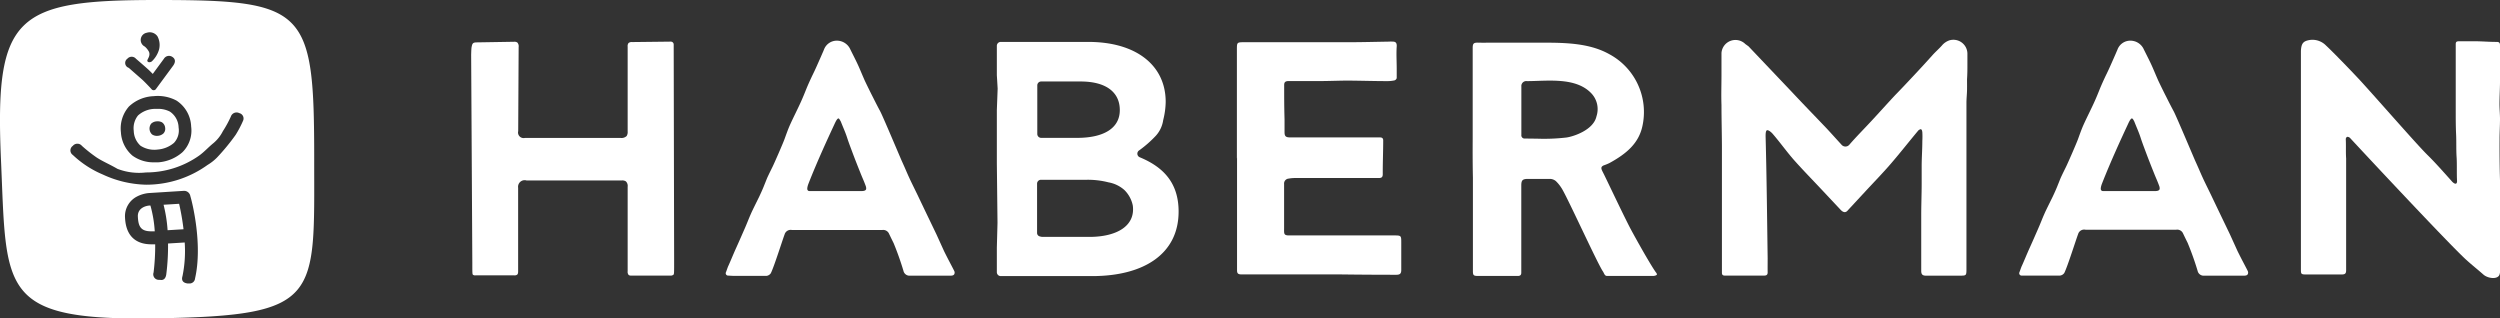
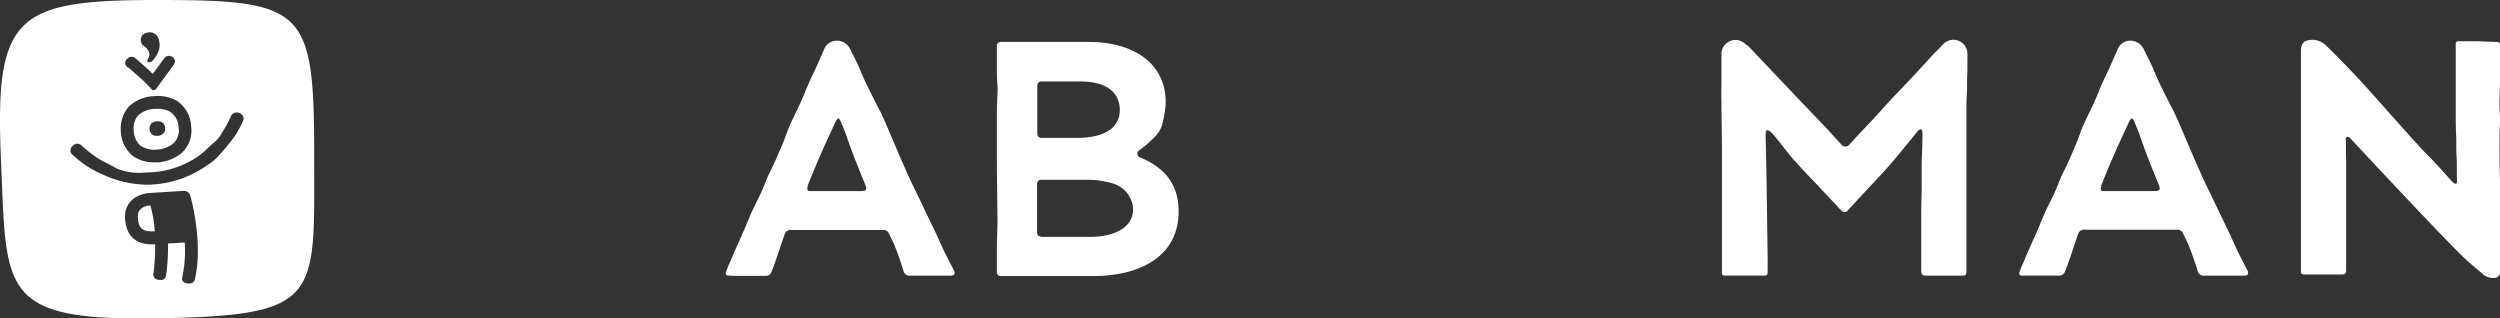
<svg xmlns="http://www.w3.org/2000/svg" viewBox="0 0 340.55 43.38">
  <rect x="0" y="0" width="340.55" height="43.38" fill="#333333" stroke="none" />
  <defs>
    <style>.cls-1{fill:#fff;}</style>
  </defs>
  <title>Asset 1</title>
  <g id="Layer_2" data-name="Layer 2">
    <g id="Layer_1-2" data-name="Layer 1">
      <path class="cls-1" d="M20.49,28h-.12c-.26,0-1.65.21-1.59,1.51s.37,2,1.81,2l.49,0A16.66,16.66,0,0,0,20.49,28Z" />
      <path class="cls-1" d="M19.14,19.85a3.46,3.46,0,0,0,2.35.52,3.89,3.89,0,0,0,2.2-.9,2.46,2.46,0,0,0,.64-2.09,2.69,2.69,0,0,0-1.19-2.18,3.46,3.46,0,0,0-1.69-.37h-.39a3.51,3.51,0,0,0-2.26.9,2.78,2.78,0,0,0-.58,2.1A2.83,2.83,0,0,0,19.14,19.85Zm1.45-3a1.18,1.18,0,0,1,.77-.32,1.25,1.25,0,0,1,.7.13,1,1,0,0,1,.44.77.9.9,0,0,1-.25.76,1.28,1.28,0,0,1-.74.31,1.17,1.17,0,0,1-.8-.19,1.1,1.1,0,0,1-.12-1.46Z" />
-       <path class="cls-1" d="M22.28,27.89a19.19,19.19,0,0,1,.55,3.47L25,31.23a32.87,32.87,0,0,0-.6-3.47Z" />
      <path class="cls-1" d="M42.8,21.68C42.8,1.26,41.79,0,21.46,0,2.16,0-.73,2.07.13,21.68.92,39.6-.22,43.74,21.46,43.36,43.81,43,42.79,40.62,42.8,21.68ZM20,4.46a1.28,1.28,0,0,1,1.45.49,2.5,2.5,0,0,1,.21,1.82,3.62,3.62,0,0,1-1,1.61s-.34.22-.55,0,.44-.66.19-1.31a2.43,2.43,0,0,0-.58-.73A1,1,0,0,1,20,4.46ZM17.35,8a.77.77,0,0,1,1.17,0S20,9.27,20.37,9.63l.44.44L22.33,8a.81.81,0,0,1,1.08-.29c.65.37.4.92.18,1.23l-2.35,3.19h0a.37.37,0,0,1-.61,0l-.31-.33s-.68-.72-1-1-1.77-1.55-1.78-1.56A.7.7,0,0,1,17.35,8Zm.17,6.55a5.2,5.2,0,0,1,3.41-1.45,5.42,5.42,0,0,1,3.11.6,4.41,4.41,0,0,1,2,3.54,4.15,4.15,0,0,1-1.18,3.49,5.62,5.62,0,0,1-3.28,1.38l-.54,0a4.86,4.86,0,0,1-3-.91A4.52,4.52,0,0,1,16.47,18,4.51,4.51,0,0,1,17.52,14.56Zm9.05,23.38a.75.75,0,0,1-.85.68l-.2,0c-.93-.14-.71-.82-.66-1a17,17,0,0,0,.3-4.58l-2.27.14a30.5,30.5,0,0,1-.24,4.2c-.06.44-.28.87-.86.75h-.13a.75.75,0,0,1-.74-1,29.77,29.77,0,0,0,.22-3.84l-.53,0h0c-1.56,0-3.45-.64-3.58-3.66a3,3,0,0,1,1.63-2.85,4.39,4.39,0,0,1,1.58-.47L25,26h.18a.87.87,0,0,1,.75.72C26.17,27.49,27.63,33.28,26.57,37.93ZM33.1,16.47a14.19,14.19,0,0,1-1,1.9,28.83,28.83,0,0,1-2.55,3.1,6.38,6.38,0,0,1-1.28,1,14.28,14.28,0,0,1-8.36,2.69A14.69,14.69,0,0,1,14,23.77a13.58,13.58,0,0,1-4.08-2.66.75.75,0,0,1,0-1.24.8.8,0,0,1,1.24,0,20.18,20.18,0,0,0,2,1.58C14,22,14.92,22.37,16,23a8.17,8.17,0,0,0,3.89.49,12.53,12.53,0,0,0,7.23-2.29c.7-.5,1.27-1.15,1.95-1.7a5.13,5.13,0,0,0,1.29-1.63,14.64,14.64,0,0,0,1.09-2,.82.82,0,0,1,1.15-.46A.75.75,0,0,1,33.1,16.47Z" />
-       <path class="cls-1" d="M200.61,18.82c0-3.15,0-3.87,0-7q0-2.63,0-5.27c0-.65.14-.76.81-.74s1.17,0,1.76,0h1.36c1.1,0,2,0,3.14,0,3.75.06,8.14-.33,11.52,1.56a8.94,8.94,0,0,1,4.52,9.85c-.51,2.29-2.13,3.71-4.5,5a7.55,7.55,0,0,1-.79.32c-.4.2-.33.43-.12.85.43.82,2.92,6.13,3.89,7.94.66,1.22,2.53,4.58,3.33,5.72a.94.94,0,0,1,.17.27c.07.18-.32.26-.47.27h-6.3c-.36,0-.39-.33-.59-.63-.78-1.16-5-10.45-5.65-11.37a4.89,4.89,0,0,0-.75-.92,1.3,1.3,0,0,0-.77-.3c-1,0-2,0-3,0-.75,0-.93.16-.94.86,0,.89,0,5.54,0,6.44,0,1.28,0,4.2,0,5.48,0,.29-.13.44-.47.44-1.8,0-3.61,0-5.41,0-.65,0-.71-.11-.71-.69,0-3.07,0-9.58,0-12.66C200.6,22.35,200.6,20.67,200.61,18.82Zm8.78.07a26.2,26.2,0,0,0,4-.16c.92-.13,3.67-1,4.08-2.88a3.12,3.12,0,0,0-.74-3.18c-2.14-2.2-6-1.62-8.73-1.62a.67.67,0,0,0-.76.73c0,.49,0,1,0,1.46,0,2.31,0,.49,0,2.79,0,1,0,1.3,0,2.34a.44.44,0,0,0,.5.5Z" />
-       <path class="cls-1" d="M86,37.54a.6.6,0,0,1-.35-.07.64.64,0,0,1-.15-.52V25.44a.86.86,0,0,0-.24-.73.88.88,0,0,0-.54-.13h-13a.9.9,0,0,0-1.14,1v11.3c0,.23,0,.46-.17.56a.61.61,0,0,1-.35.07h-5.3a.49.49,0,0,1-.33-.08c-.09-.08-.09-.22-.09-1.63L64.18,7.26c0,.76,0-.66.07-.88.1-.6.28-.6.86-.61L70,5.69a.74.74,0,0,1,.47.1.77.77,0,0,1,.18.62l-.06,11.45a.76.76,0,0,0,.91.93H84.55a1,1,0,0,0,.81-.26,1,1,0,0,0,.14-.61l0-11.57a.68.68,0,0,1,.12-.49.69.69,0,0,1,.48-.13l5.26-.06a.39.39,0,0,1,.41.41c0,.12.06,29.33.06,29.33,0,1.75,0,1.89-.08,2a.58.58,0,0,1-.45.13Z" />
-       <path class="cls-1" d="M168.49,21.62q0-4,0-8,0-3.29,0-6.57c0-.1,0-.2,0-.3,0-1,0-1,1.1-1l6.33,0c2.58,0,5.16,0,7.74,0,1.84,0,3.67-.05,5.51-.08a4.61,4.61,0,0,1,.57,0c.42,0,.55.23.52.67-.07,1,0,2,0,3,0,.43,0,.87,0,1.3a.46.46,0,0,1-.3.31,4.44,4.44,0,0,1-1,.1c-1.8,0-3.55-.06-5.35-.07-1.11,0-2.26.05-3.37.06s-2,0-3.06,0c-.53,0-1.06,0-1.59,0s-.67.16-.66.6c0,1.75,0,2.87.05,4.63,0,1.28,0,.45,0,1.73,0,.54.15.71.73.72l4.21,0H188c.3,0,.43.15.42.44,0,1.42-.07,3.14-.06,4.56,0,.4-.15.53-.54.53H176.37a4.77,4.77,0,0,0-.83.08.67.67,0,0,0-.62.74c0,1.12,0,4.9,0,6,0,.73-.08,1,.67,1,1.13,0,2.6,0,3.73,0h2.49l7.8,0h.21c1.06,0,1.06,0,1.06,1,0,1.24,0,2.48,0,3.71,0,.48-.17.65-.67.65q-3.87,0-7.75-.05h-9.15c-1.4,0-2.81,0-4.21,0-.5,0-.59-.19-.59-.58,0-1.44,0-2.88,0-4.32q0-4.72,0-9.43c0-.53,0-1.07,0-1.6Z" />
      <path class="cls-1" d="M99.15,37.54a.32.32,0,0,1-.26-.46c.11-.27.22-.64.32-.85.27-.58.67-1.58,1.11-2.55s.77-1.74,1-2.26.36-.83.53-1.25.32-.78.49-1.16.43-.9.65-1.35l.43-.87c.2-.43.4-.86.58-1.3.08-.19.15-.38.23-.57s.22-.57.35-.85c.22-.47.45-.93.68-1.4s1.37-3.07,1.61-3.73.48-1.34.73-1.9.52-1.11.79-1.67.52-1.07.76-1.61.38-.88.56-1.33.31-.76.48-1.14.36-.79.55-1.18.34-.71.5-1.07c.31-.7.62-1.39.92-2.09l.1-.24h0a1.86,1.86,0,0,1,1.76-1.17,2,2,0,0,1,1.82,1.21l.2.4c.23.46.46.91.68,1.37s.4.88.59,1.33.28.65.43,1,1,2.07,1.17,2.39c.32.64.65,1.29,1,1.94s2.78,6.42,2.94,6.77.38.84.56,1.26.32.73.49,1.1.44.92.66,1.37l.4.82,1.07,2.24,1.53,3.18,1,2.2c.07.16.3.61.54,1.08s.79,1.5.88,1.7a.49.49,0,0,1,0,.47c-.08.12-.23.18-.48.18h-2.29l-3.23,0a.84.84,0,0,1-.91-.65,40,40,0,0,0-1.34-3.78c-.26-.52-.49-1-.62-1.27a.87.87,0,0,0-.93-.52H107.88a.86.86,0,0,0-1,.6c-.33.88-1.44,4.42-1.88,5.29a.83.83,0,0,1-.59.36c-1.5,0-3,0-4.51,0Zm15.07-21.41c-.24,0-.54.79-.65,1-.71,1.53-2.21,4.75-3.44,7.89-.13.34-.22.72-.12.87s.19.14.47.14h6.75c.29,0,.7,0,.76-.29a1,1,0,0,0-.08-.46c-.34-.9-.34-.82-.7-1.72s-.75-1.88-1.1-2.82c-.27-.73-.47-1.23-.72-2s-.53-1.35-.86-2.2C114.47,16.47,114.34,16.14,114.22,16.14Z" />
      <path class="cls-1" d="M275.35,37.54a.32.32,0,0,1-.26-.46c.11-.27.22-.64.32-.85.27-.58.67-1.58,1.11-2.55s.77-1.74,1-2.26.36-.83.53-1.25.32-.78.49-1.16.43-.9.65-1.35l.43-.87c.2-.43.4-.86.58-1.3.08-.19.15-.38.23-.57s.22-.57.35-.85c.22-.47.45-.93.68-1.4s1.37-3.07,1.61-3.73.48-1.34.73-1.9.52-1.11.79-1.67.52-1.07.76-1.61.38-.88.56-1.33.31-.76.48-1.14.36-.79.55-1.18.34-.71.5-1.07c.31-.7.62-1.39.92-2.09l.1-.24h0a1.86,1.86,0,0,1,1.76-1.17,2,2,0,0,1,1.82,1.21l.2.4c.23.46.46.91.68,1.37s.4.88.59,1.33.28.65.43,1,1,2.07,1.17,2.39c.32.64.65,1.29,1,1.94s2.78,6.42,2.94,6.77.38.84.56,1.26.32.73.49,1.1.44.92.66,1.37l.4.82,1.07,2.24,1.53,3.18,1,2.2c.07.16.3.61.54,1.08s.79,1.5.88,1.7a.49.49,0,0,1,0,.47c-.08.12-.23.18-.48.18H303.5l-3.23,0a.84.84,0,0,1-.91-.65A40,40,0,0,0,298,33.08c-.26-.52-.49-1-.62-1.27a.87.87,0,0,0-.93-.52H284.08a.86.86,0,0,0-1,.6c-.33.88-1.44,4.42-1.88,5.29a.83.83,0,0,1-.59.36c-1.5,0-3,0-4.51,0Zm15.07-21.41c-.24,0-.54.79-.65,1-.71,1.53-2.21,4.75-3.44,7.89-.13.34-.22.72-.12.87s.19.14.47.14h6.75c.29,0,.7,0,.76-.29a1,1,0,0,0-.08-.46c-.34-.9-.34-.82-.7-1.72s-.75-1.88-1.1-2.82c-.27-.73-.47-1.23-.72-2s-.53-1.35-.86-2.2C290.68,16.47,290.55,16.14,290.42,16.14Z" />
      <path class="cls-1" d="M268,8.73c0-.49,0-1,0-1.47a1.91,1.91,0,0,0-2.43-1.77,2.29,2.29,0,0,0-1.06.73c-.39.43-.82.81-1.21,1.23-.89,1-1.76,1.94-2.65,2.89S259,12.1,258.12,13c-1.1,1.18-2.18,2.39-3.28,3.57s-2,2.08-2.91,3.13a.7.7,0,0,1-1.09,0c-.67-.73-1.33-1.47-2-2.19-1.58-1.66-3.18-3.3-4.77-5l-5.89-6.2L237.75,6a1.91,1.91,0,0,0-3.25,1.2c0,1,0,2,0,3,0,1.37-.05,2.73,0,4.1,0,1.85.05,3.7.06,5.55,0,2.37,0,4.74,0,7.11h0c0,1.39,0,4.86,0,6.25,0,1.09,0,2.84,0,3.93,0,.25.08.4.39.4q2.68,0,5.36,0c.38,0,.49-.16.48-.48s0-1.48,0-1.89c-.07-4.84-.13-10.93-.28-16.59,0-.29,0-.81.21-.84s.58.28.78.52c1,1.16,1.86,2.38,2.86,3.52,1.26,1.42,2.6,2.78,3.9,4.17l2.46,2.62c.38.41.72.43,1,.07l2.41-2.6c1.13-1.22,2.3-2.42,3.39-3.68,1.27-1.47,2.47-3,3.72-4.5a.72.72,0,0,1,.38-.26c.19,0,.22.27.24.41a10.49,10.49,0,0,1,0,1.19c0,1.09-.08,2.19-.09,3.28,0,.84,0,1.69,0,2.53,0,1.42-.06,2.84-.06,4.26,0,1.63,0,6,0,7.62,0,.45.14.67.66.66,1.53,0,3.05,0,4.58,0,.87,0,.92,0,.92-.85,0-2.66,0-8.05,0-10.71q0-4.63,0-9.26c0-.91,0-1.81,0-2.72,0-.59.07-1.17.08-1.76s0-1,0-1.46C268,10.07,268,9.4,268,8.73Z" />
      <path class="cls-1" d="M340.49,18.91c0-.9.06-1.81.06-2.71,0-.67-.07-1.34-.07-2,0-1,.06-2,.07-2.94,0-1.13,0-2.26,0-3.39,0-.55,0-1.09,0-1.64,0-.26,0-.51-.41-.52-1.22,0-1.91-.09-3.13-.09-.32,0-.79,0-2,0-.38,0-.48.08-.49.38,0,.64,0,1.28,0,1.92,0,.45,0,.89,0,1.34,0,1,0,2,0,3s0,1.91,0,2.86,0,2.1.05,3.16,0,2.11.07,3.16c.06.87,0,2.33.06,3.21,0,.68-.53.28-.75,0-.94-1.05-2.23-2.51-3.24-3.5-1.43-1.38-7.72-8.62-9.58-10.59-1.4-1.49-3.55-3.69-4.27-4.35a2.58,2.58,0,0,0-2.17-.77c-.92.14-1.21.43-1.26,1.52,0,.15,0,5.16,0,7.38,0,3.45,0,8.37,0,11.82s0,7.06,0,10.46c0,.75,0,.77.84.77,1.56,0,3.12,0,4.68,0,.48,0,.64-.11.64-.57,0-1.74,0-3.74,0-5.48,0-1.19,0-2.38,0-3.57s0-2.22,0-3.32,0-1.79,0-2.86c-.06-.87,0-1.77-.05-2.65,0-.1.11-.29.19-.3a.53.53,0,0,1,.39.15c1.17,1.27,13.52,14.52,15.86,16.63.89.8,1.42,1.2,2.33,2,.61.52,1.91.68,2.17,0a2.49,2.49,0,0,0,.11-.78c0-.58,0-.82,0-1.4,0-1.76,0-3.51,0-5.27,0-1.44,0-2.88,0-4.32C340.5,23.45,340.48,21.18,340.49,18.91Z" />
      <path class="cls-1" d="M158.79,13.88a10.69,10.69,0,0,1-.34,2.48,4,4,0,0,1-1,2.13,15.43,15.43,0,0,1-2.28,2,.53.53,0,0,0,.08.93c3.17,1.31,5.3,3.44,5.3,7.4,0,5.74-4.69,8.79-11.79,8.79H136.32a.53.53,0,0,1-.53-.53V33.73l.09-3.37-.09-8.11V15l.11-2.93-.11-1.83v-4a.53.53,0,0,1,.53-.53h12C154.74,5.73,158.79,8.87,158.79,13.88ZM152.54,15c0-2.47-1.91-3.9-5.34-3.9h-5.37a.53.53,0,0,0-.53.53v6.62a.53.53,0,0,0,.53.53h5C150.24,18.76,152.54,17.54,152.54,15Zm1.77,13a4.11,4.11,0,0,0-1.15-2.12A4.41,4.41,0,0,0,151,24.84a11.33,11.33,0,0,0-3-.35h-6.2a.53.53,0,0,0-.53.53v6.73a.48.48,0,0,0,.33.44,1.71,1.71,0,0,0,.38.08h6.41C152.09,32.27,154.68,30.8,154.31,28Z" />
    </g>
  </g>
</svg>